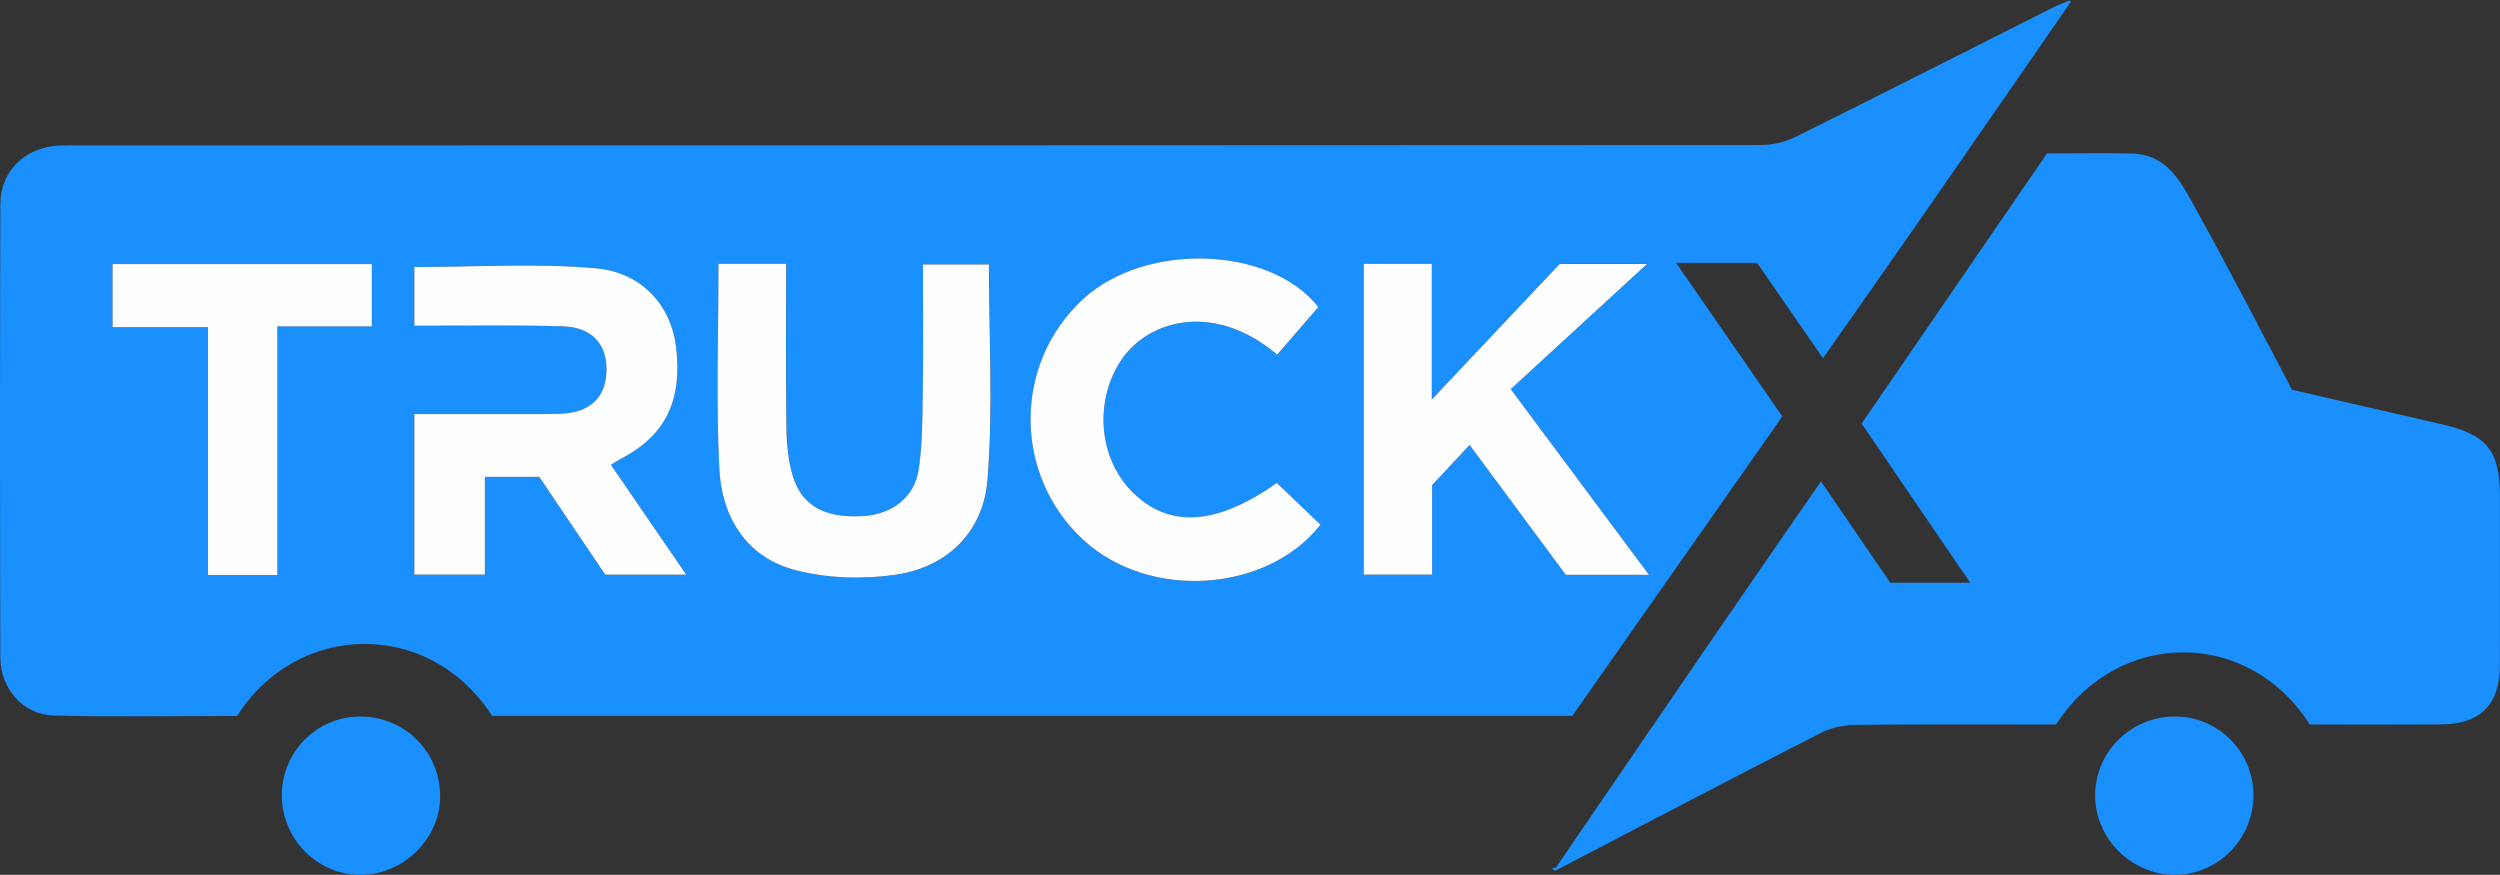
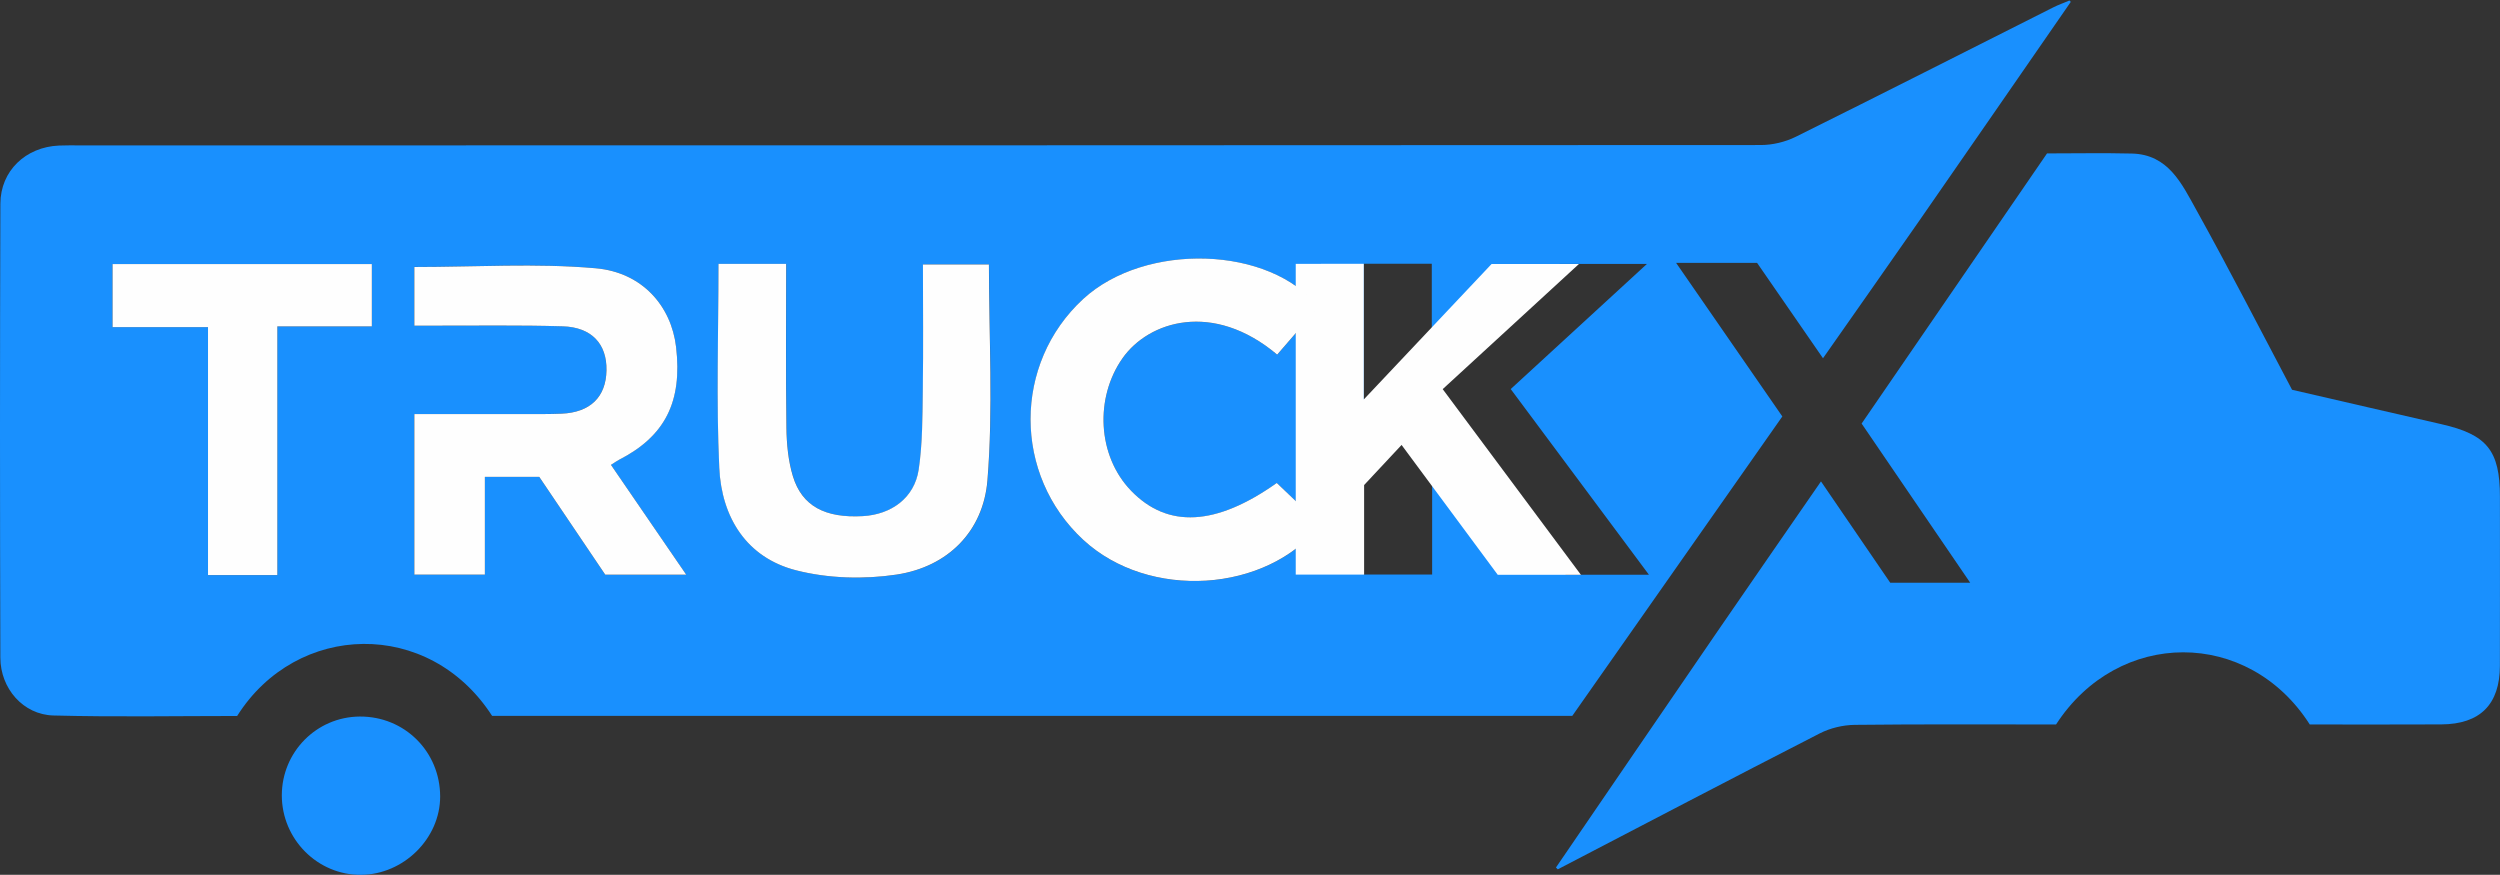
<svg xmlns="http://www.w3.org/2000/svg" id="Layer_1" data-name="Layer 1" viewBox="0 0 710.04 248.46">
  <rect x="0" y="0" width="710.04" height="248.46" fill="#333333" stroke="none" />
  <defs>
    <style>
      .cls-1 {
        fill: #1990fe;
      }

      .cls-1, .cls-2 {
        stroke-width: 0px;
      }

      .cls-2 {
        fill: #fefefe;
      }
    </style>
  </defs>
  <path class="cls-1" d="M588.12.56c-14.29,20.65-28.56,41.32-42.89,61.95-9.01,12.97-18.11,25.87-27.47,39.24-6.45-9.33-12.57-18.18-18.72-27.09h-23c10.17,14.71,20.05,28.99,30.17,43.62-19.86,28.3-39.72,56.62-59.65,85.03H139.76c-17.88-27.74-55.51-26.74-72.41.04-17.27,0-34.74.32-52.19-.14-8.56-.23-15.04-7.65-15.06-16.42C-.03,143.82-.04,100.83.11,57.85c.03-9.35,7.21-16.1,16.63-16.51,2-.09,4-.05,6-.05,159.12,0,318.23.01,477.35-.1,3.33,0,6.95-.86,9.93-2.34,24.44-12.12,48.76-24.49,73.13-36.75,1.47-.74,3.04-1.29,4.56-1.93.14.13.28.26.42.4ZM117.68,92.48c2.04,0,3.84,0,5.63,0,12.16.03,24.33-.17,36.48.19,8.25.25,12.59,5.01,12.45,12.51-.14,7.58-4.62,11.96-12.75,12.3-3.49.15-7,.1-10.49.11-10.41.01-20.83,0-31.33,0v45.59h20.03v-27.76h15.44c6.4,9.49,12.71,18.84,18.75,27.79h23c-7.35-10.72-14.33-20.91-21.38-31.19,1.12-.71,1.65-1.12,2.24-1.41,13.13-6.7,18.09-16.49,16.25-32.12-1.35-11.48-9.49-21.14-22.83-22.31-16.94-1.49-34.11-.36-51.5-.36v16.65ZM387.33,74.92v88.26h19.42v-25.44c4.17-4.46,7.3-7.81,10.64-11.39,9.21,12.44,18.4,24.84,27.32,36.89h23.62c-12.89-17.31-25.36-34.06-39.26-52.74,12.57-11.54,25.01-22.97,38.69-35.54h-24.81c-11.55,12.24-23.37,24.77-36.3,38.48v-38.54h-19.32ZM204.09,74.95c0,19.72-.68,38.89.23,57.99.66,13.99,7.7,25.46,21.86,29.06,9.06,2.3,19.22,2.6,28.5,1.2,14.65-2.22,24.63-12.34,25.8-26.77,1.64-20.28.42-40.79.42-61.31h-18.74c0,12.08.13,23.74-.04,35.39-.11,7.63-.05,15.35-1.17,22.87-1.2,7.99-7.68,12.77-15.89,13.22-10.68.59-17.24-2.84-19.83-11.32-1.34-4.38-1.78-9.16-1.84-13.76-.22-15.43-.08-30.87-.08-46.56h-19.19ZM362.64,137.18c-17.29,12.23-30.96,12.96-41.36,2.23-9.63-9.94-10.37-26.44-2.43-37.69,7.41-10.49,25.66-16.34,43.9-.99,3.9-4.51,7.8-9.03,11.68-13.5-13.62-17.41-49.16-18.53-66.77-2.31-19.94,18.36-19.94,49.97.01,68.41,18.59,17.19,52.09,15.16,67.38-4.3-4.02-3.84-8.07-7.71-12.4-11.84ZM78.77,163.33v-70.62h26.84v-17.7H31.97v17.91h27.11v70.42h19.69Z" />
  <path class="cls-1" d="M441.92,246.38c15.31-22.39,30.6-44.8,45.94-67.16,9.59-13.98,19.26-27.9,29.33-42.49,6.82,9.97,13.25,19.38,19.67,28.78h22.71c-10.52-15.43-20.61-30.22-30.84-45.21,17.62-25.68,35.13-51.2,52.66-76.73,8.14,0,16.14-.16,24.13.04,10.32.26,14.15,8.6,18.2,15.88,9.37,16.86,18.17,34.04,27.26,51.21,14.24,3.28,28.31,6.56,42.4,9.77,12.96,2.95,16.64,7.47,16.64,20.64,0,16,.03,32-.01,48-.03,10.97-5.62,16.57-16.64,16.63-12.49.07-24.99.02-37.36.02-17.46-27.36-54.39-27.29-72.06,0-18.88,0-38.03-.11-57.17.11-3.33.04-6.95.9-9.91,2.41-24.88,12.74-49.63,25.72-74.43,38.62-.17-.17-.35-.35-.53-.51Z" />
  <path class="cls-1" d="M80.04,225.9c0-12.31,9.86-22.3,22.11-22.39,12.75-.1,22.87,9.98,22.86,22.74-.01,11.89-10.37,22.13-22.47,22.22-12.33.09-22.49-10.1-22.5-22.57Z" />
-   <path class="cls-1" d="M617.8,203.5c12.25.04,22.16,9.99,22.21,22.28.04,12.47-10.06,22.71-22.37,22.68-12.32-.03-22.67-10.39-22.59-22.62.07-12.4,10.24-22.38,22.76-22.34Z" />
  <path class="cls-1" d="M587.7.17c.25-.18.5-.36-.42.3,1.8.21,1.32.15.83.1-.14-.13-.28-.26-.42-.4Z" />
-   <path class="cls-1" d="M442.45,246.89c-.32.15-.64.29-.96.44l-.67-.75c.37-.07.73-.14,1.1-.21.18.17.36.34.53.51Z" />
  <path class="cls-2" d="M117.68,92.48v-16.65c17.39,0,34.56-1.13,51.5.36,13.33,1.17,21.47,10.83,22.83,22.31,1.84,15.62-3.11,25.41-16.25,32.12-.58.3-1.11.7-2.24,1.41,7.05,10.28,14.03,20.47,21.38,31.19h-23c-6.04-8.95-12.35-18.31-18.75-27.79h-15.44v27.76h-20.03v-45.59c10.5,0,20.91,0,31.33,0,3.5,0,7,.04,10.49-.11,8.13-.35,12.61-4.72,12.75-12.3.14-7.5-4.21-12.27-12.45-12.51-12.15-.37-24.32-.16-36.48-.19-1.79,0-3.59,0-5.63,0Z" />
-   <path class="cls-2" d="M387.33,74.92h19.32v38.54c12.93-13.71,24.75-26.24,36.3-38.48h24.81c-13.68,12.57-26.12,23.99-38.69,35.54,13.91,18.68,26.37,35.42,39.26,52.74h-23.62c-8.92-12.05-18.11-24.45-27.32-36.89-3.34,3.57-6.48,6.93-10.64,11.39v25.44h-19.42v-88.26Z" />
+   <path class="cls-2" d="M387.33,74.92v38.54c12.93-13.71,24.75-26.24,36.3-38.48h24.81c-13.68,12.57-26.12,23.99-38.69,35.54,13.91,18.68,26.37,35.42,39.26,52.74h-23.62c-8.92-12.05-18.11-24.45-27.32-36.89-3.34,3.57-6.48,6.93-10.64,11.39v25.44h-19.42v-88.26Z" />
  <path class="cls-2" d="M204.09,74.95h19.19c0,15.69-.13,31.13.08,46.56.06,4.61.51,9.39,1.84,13.76,2.59,8.48,9.15,11.91,19.83,11.32,8.21-.46,14.69-5.23,15.89-13.22,1.12-7.51,1.06-15.23,1.17-22.87.17-11.65.04-23.3.04-35.39h18.74c0,20.53,1.23,41.04-.42,61.31-1.17,14.42-11.15,24.55-25.8,26.77-9.28,1.4-19.44,1.11-28.5-1.2-14.16-3.6-21.2-15.08-21.86-29.06-.9-19.09-.23-38.26-.23-57.99Z" />
  <path class="cls-2" d="M362.64,137.18c4.33,4.13,8.38,8,12.4,11.84-15.29,19.45-48.79,21.49-67.38,4.3-19.95-18.44-19.96-50.05-.01-68.41,17.62-16.22,53.16-15.1,66.77,2.31-3.87,4.48-7.77,8.99-11.68,13.5-18.24-15.35-36.49-9.5-43.9.99-7.94,11.25-7.19,27.76,2.43,37.69,10.39,10.73,24.07,10,41.36-2.23Z" />
  <path class="cls-2" d="M78.77,163.33h-19.69v-70.42h-27.11v-17.91h73.64v17.7h-26.84v70.62Z" />
</svg>